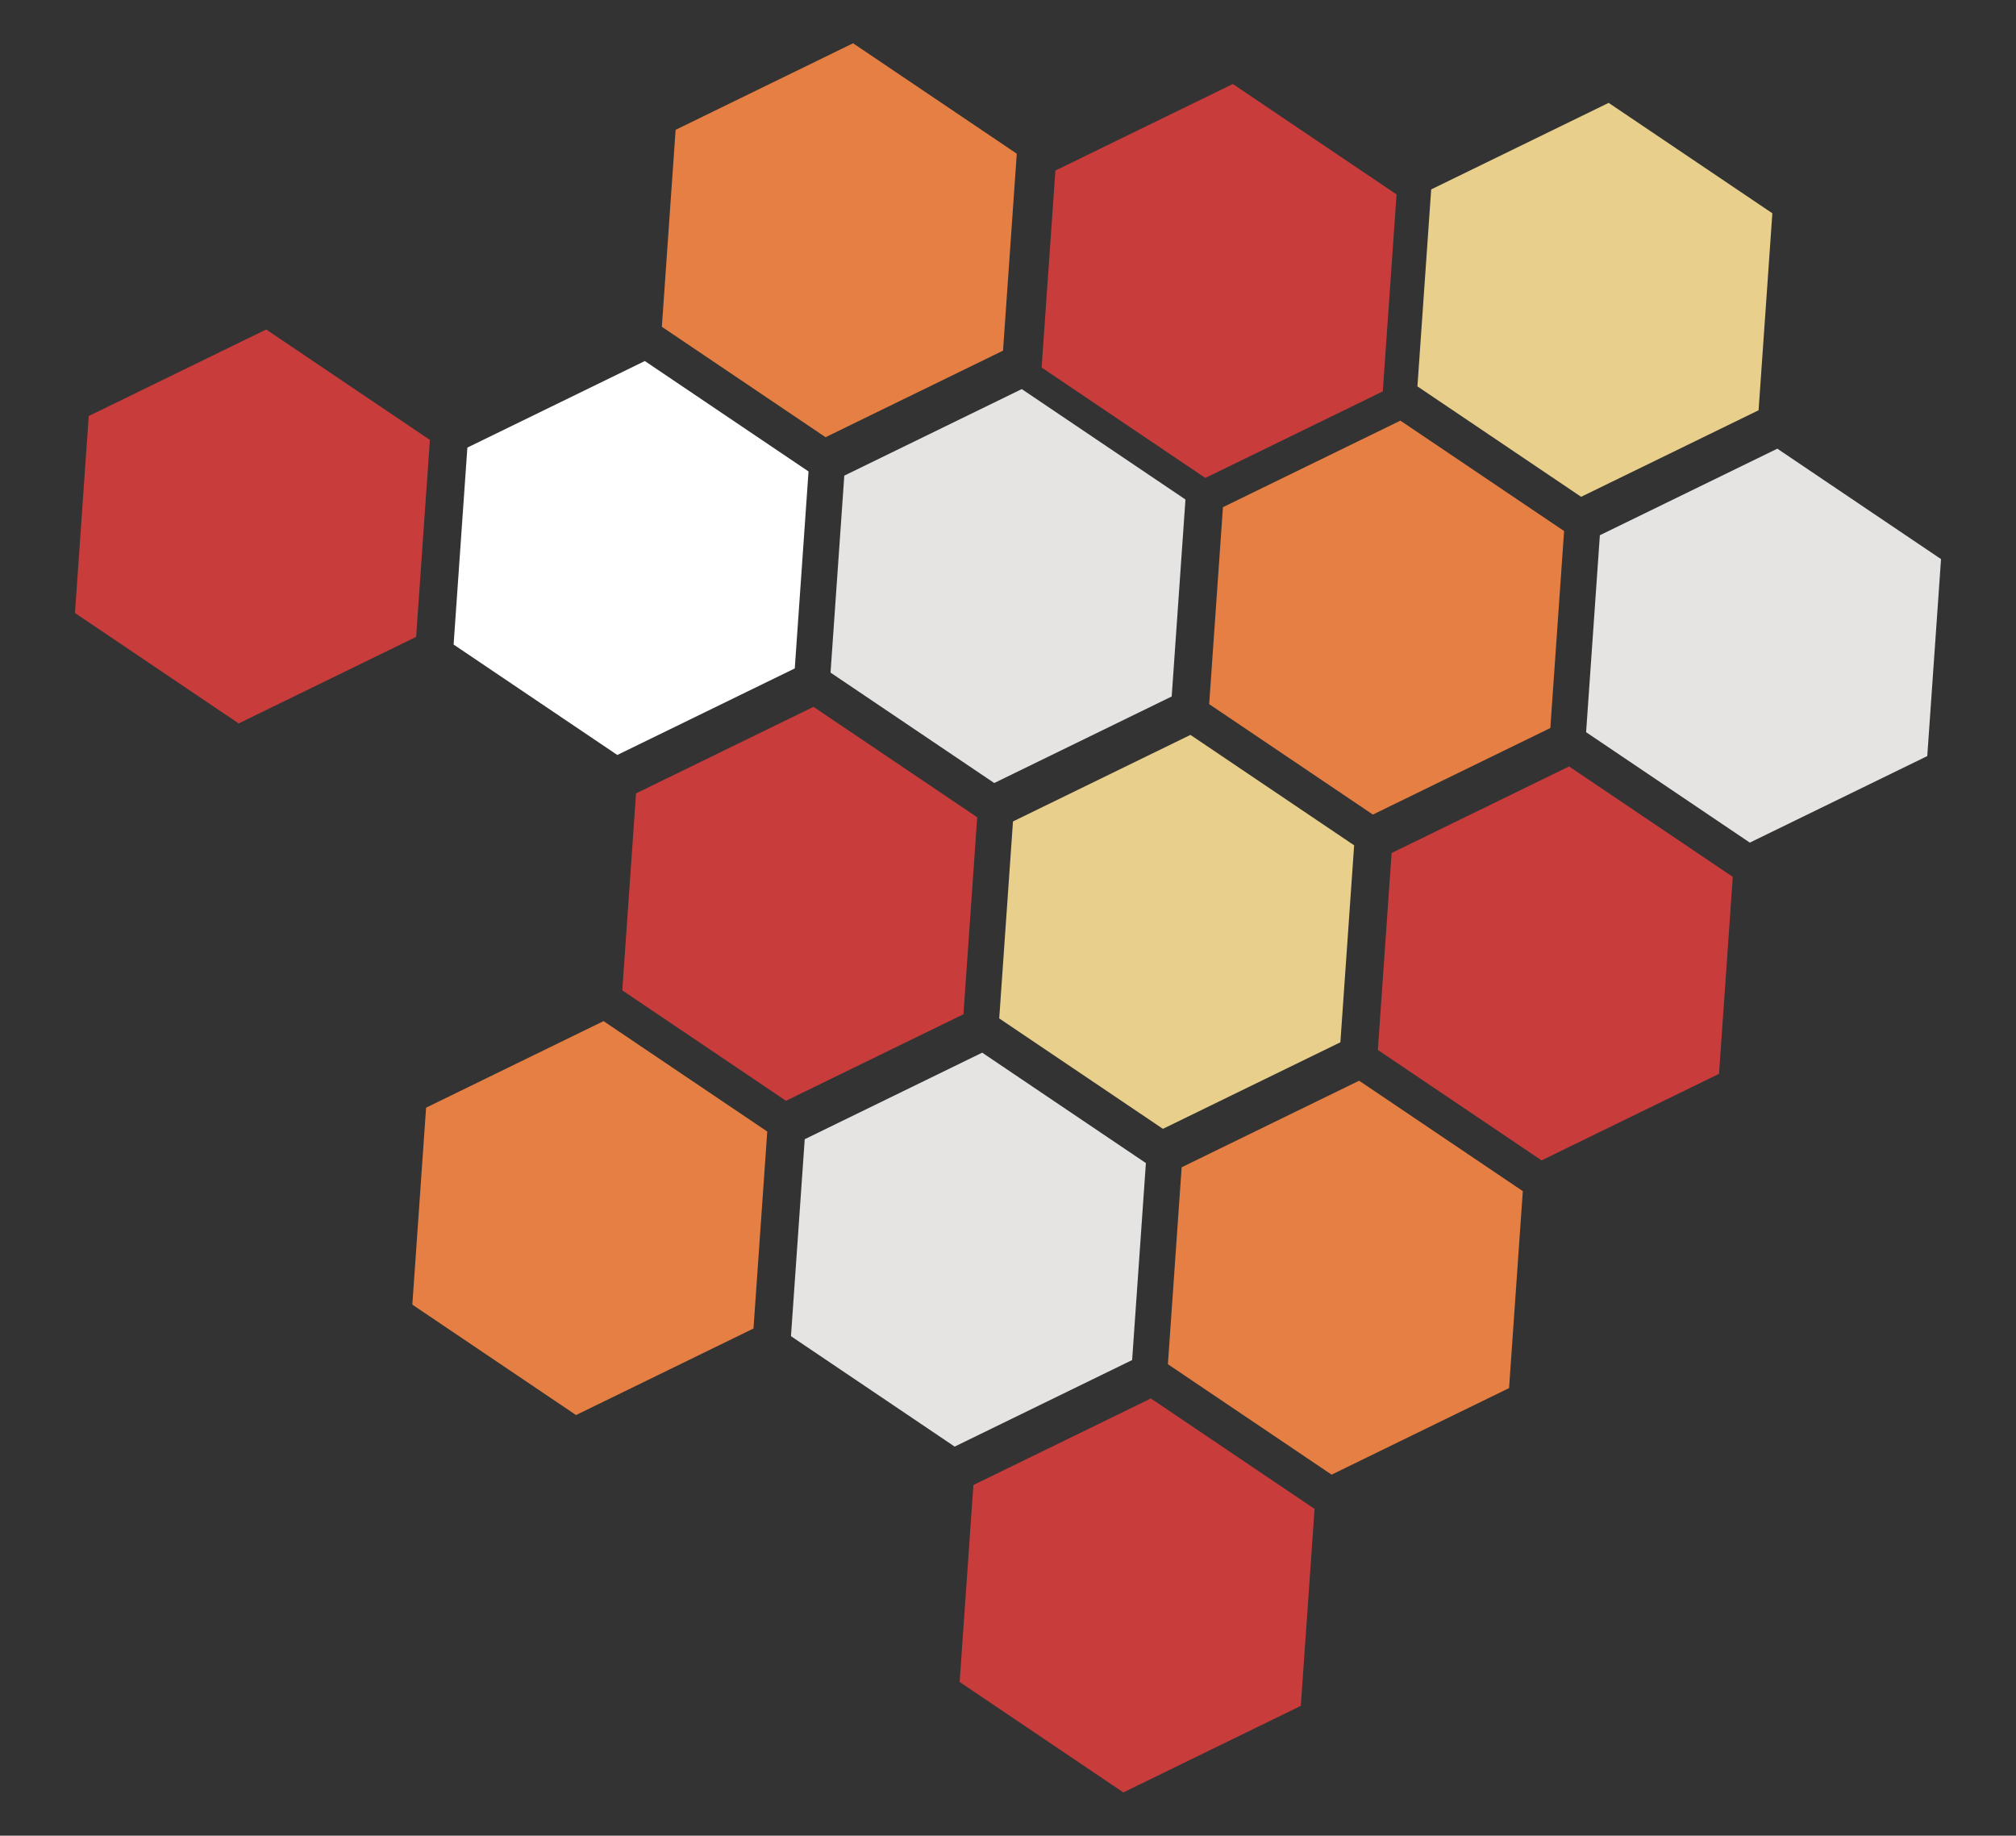
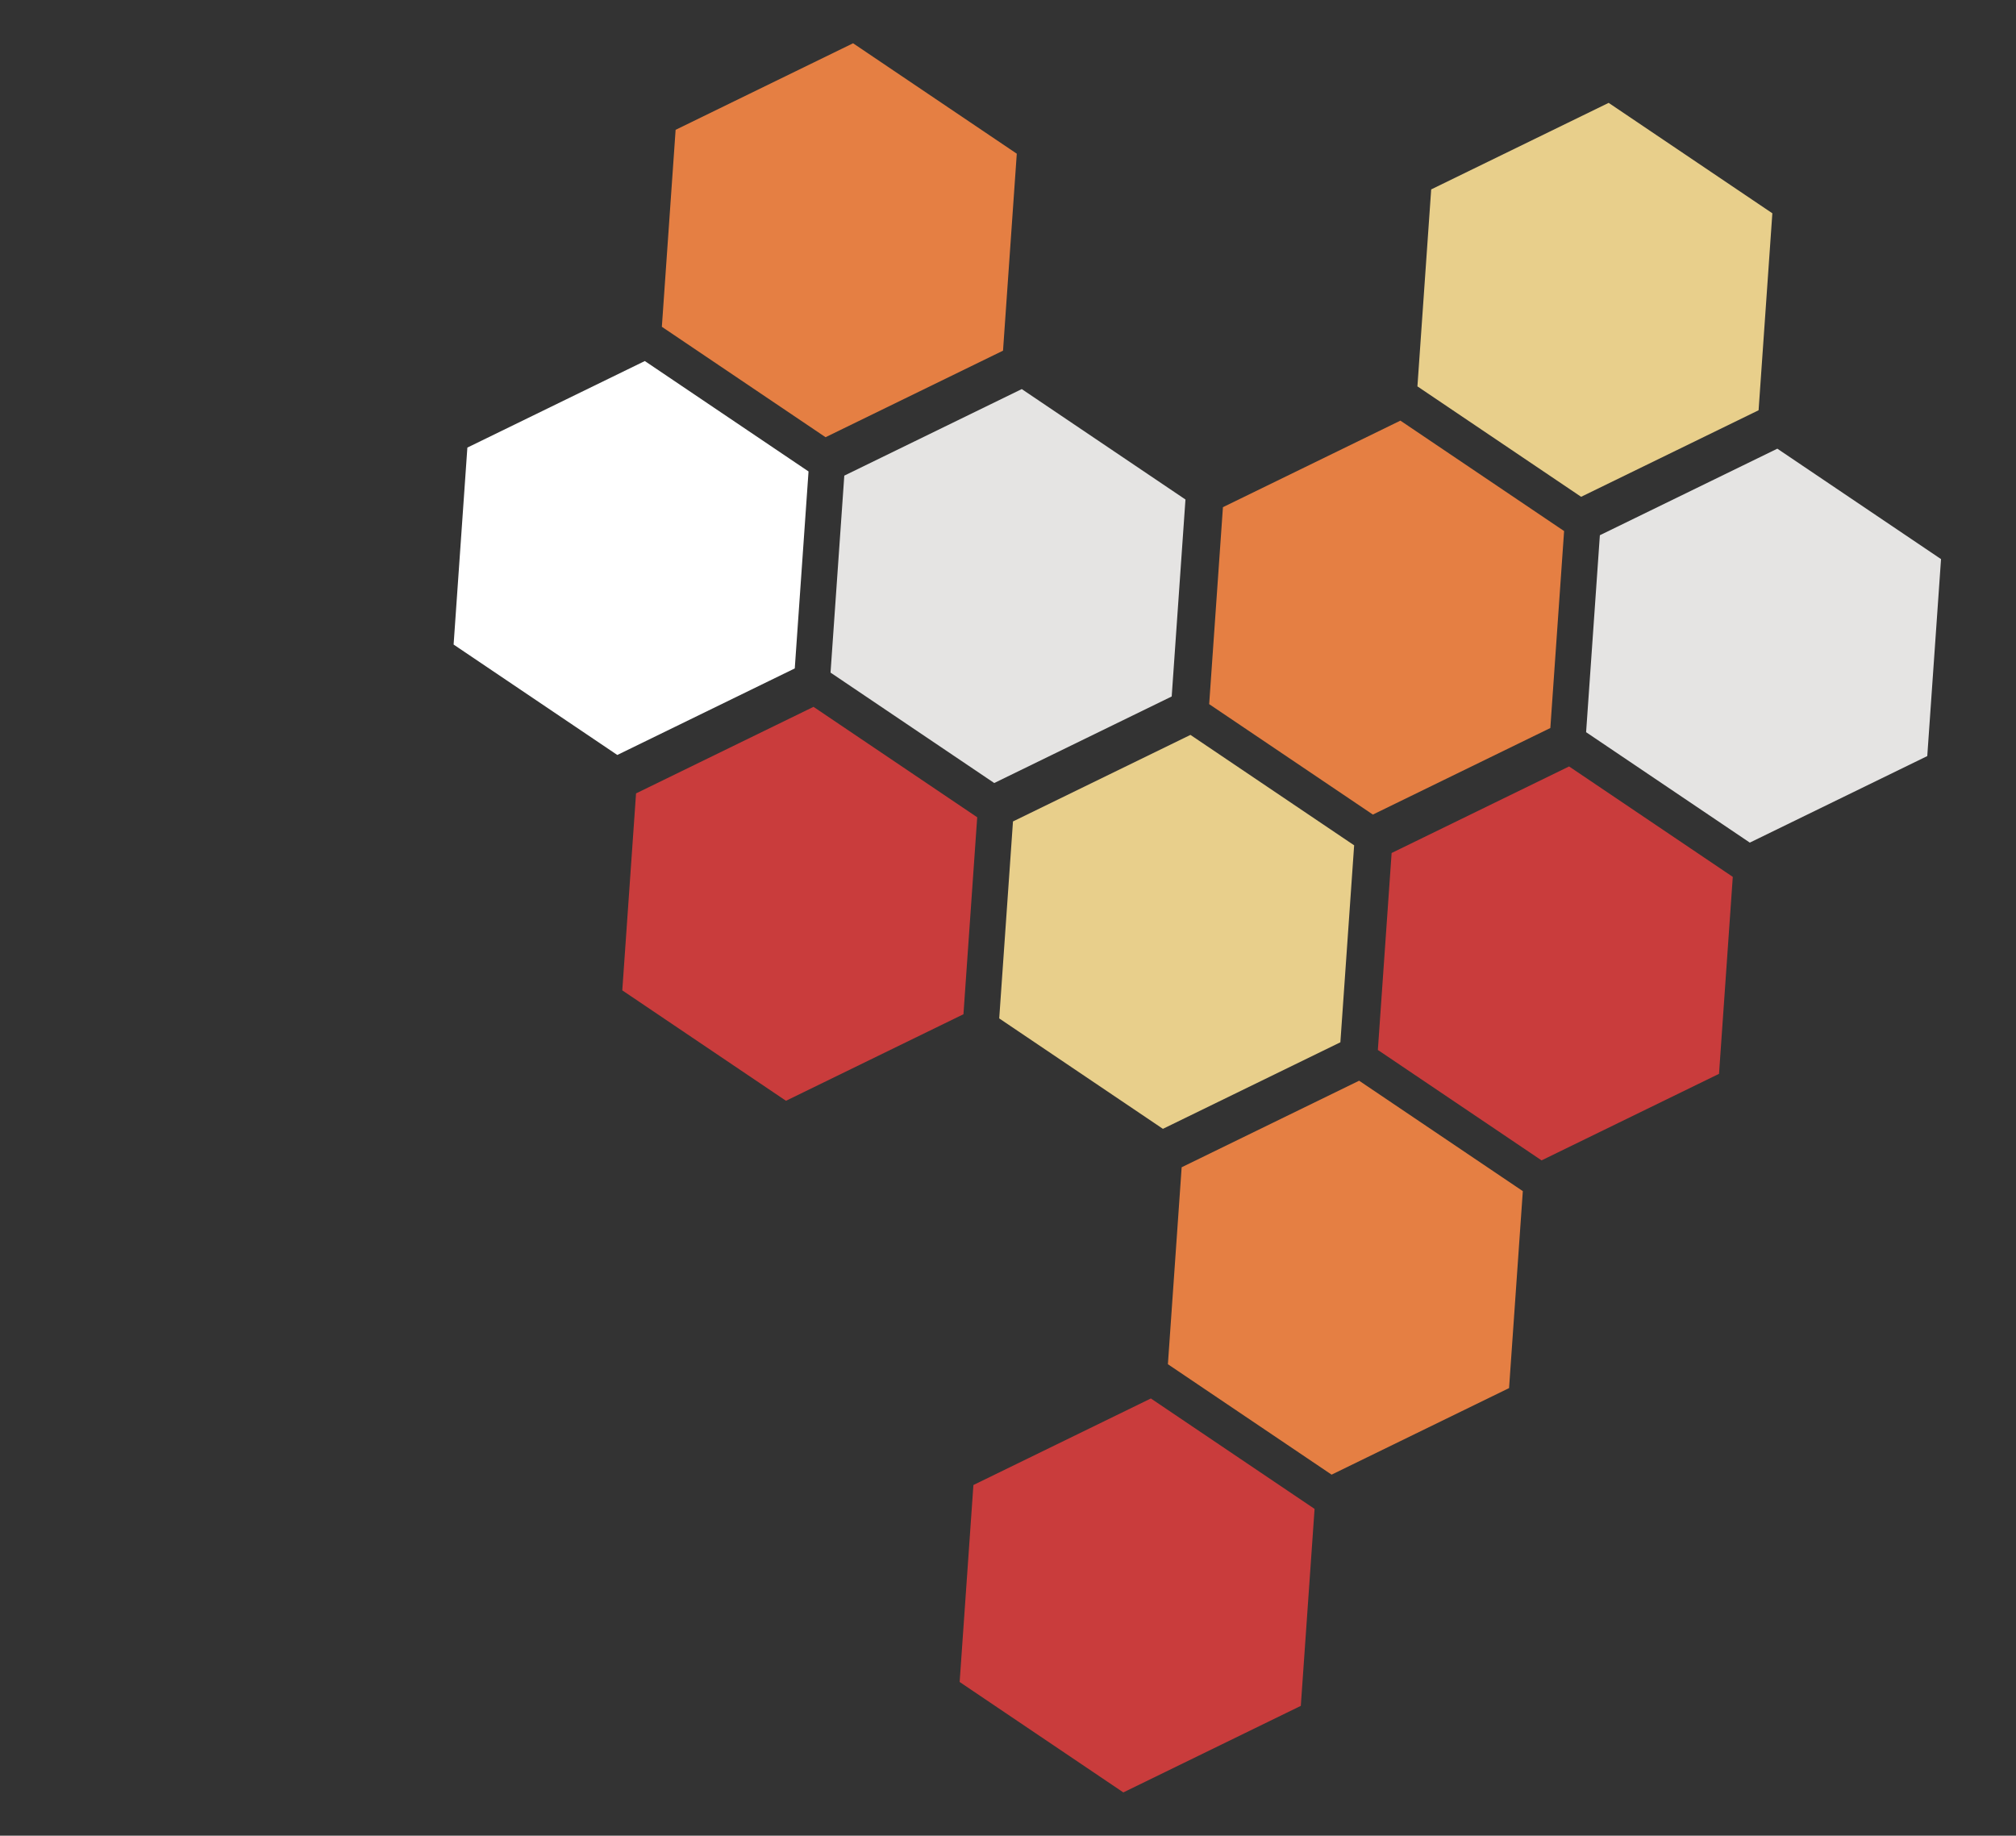
<svg xmlns="http://www.w3.org/2000/svg" width="421.49" height="383.826" viewBox="0 0 421.49 383.826">
  <rect x="0" y="0" width="421.49" height="383.826" fill="#333333" stroke="none" />
  <g id="Grupo_15501" data-name="Grupo 15501" transform="translate(-85.318 -812.511) rotate(64)">
    <path id="Caminho_2653" data-name="Caminho 2653" d="M742,416.34v41.281l35.755,20.64,35.755-20.64V416.34L777.755,395.7Z" transform="translate(112 -293.181)" fill="#e57f43" />
-     <path id="Caminho_2654" data-name="Caminho 2654" d="M742,584.34v41.281l35.755,20.64,35.755-20.64V584.34L777.755,563.7Z" transform="translate(112 -324.663)" fill="#c93c3c" />
-     <path id="Caminho_2656" data-name="Caminho 2656" d="M940,584.34v41.281l35.755,20.64,35.755-20.64V584.34L975.755,563.7Z" transform="translate(74.897 -324.663)" fill="#e57f44" />
    <path id="Caminho_2657" data-name="Caminho 2657" d="M841,248.34v41.281l35.755,20.64,35.755-20.64V248.34L876.755,227.7Z" transform="translate(93.448 -261.7)" fill="#e8cf8b" />
    <path id="Caminho_2658" data-name="Caminho 2658" d="M940,248.34v41.281l35.755,20.64,35.755-20.64V248.34L975.755,227.7Z" transform="translate(74.897 -261.7)" fill="#e5e4e3" />
    <path id="Caminho_2659" data-name="Caminho 2659" d="M891,332.34v41.281l35.755,20.64,35.755-20.64V332.34L926.755,311.7Z" transform="translate(84.079 -277.441)" fill="#e57f43" />
    <path id="Caminho_2660" data-name="Caminho 2660" d="M990,332.34v41.281l35.755,20.64,35.755-20.64V332.34l-35.755-20.64Z" transform="translate(65.528 -277.441)" fill="#c93c3c" />
    <path id="Caminho_2661" data-name="Caminho 2661" d="M841,416.34v41.281l35.755,20.64,35.755-20.64V416.34L876.755,395.7Z" transform="translate(93.448 -293.181)" fill="#e5e4e3" />
    <path id="Caminho_2662" data-name="Caminho 2662" d="M940,416.34v41.281l35.755,20.64,35.755-20.64V416.34L975.755,395.7Z" transform="translate(74.897 -293.181)" fill="#e8cf8b" />
    <path id="Caminho_2663" data-name="Caminho 2663" d="M792,500.34v41.281l35.755,20.64,35.755-20.64V500.34L827.755,479.7Z" transform="translate(102.63 -308.922)" fill="#fff" />
    <path id="Caminho_2664" data-name="Caminho 2664" d="M891,500.34v41.281l35.755,20.64,35.755-20.64V500.34L926.755,479.7Z" transform="translate(84.079 -308.922)" fill="#c93c3c" />
    <path id="Caminho_2665" data-name="Caminho 2665" d="M1039,416.34v41.281l35.755,20.64,35.755-20.64V416.34l-35.755-20.64Z" transform="translate(56.345 -293.181)" fill="#e57f43" />
-     <path id="Caminho_2666" data-name="Caminho 2666" d="M990,500.34v41.281l35.755,20.64,35.755-20.64V500.34l-35.755-20.64Z" transform="translate(65.528 -308.922)" fill="#e5e4e3" />
    <path id="Caminho_2667" data-name="Caminho 2667" d="M1089,500.34v41.281l35.755,20.64,35.755-20.64V500.34l-35.755-20.64Z" transform="translate(46.976 -308.922)" fill="#c93c3c" />
-     <path id="Caminho_2947" data-name="Caminho 2947" d="M0,20.64V61.921l35.755,20.64L71.51,61.921V20.64L35.755,0Z" transform="translate(896.463 34.888)" fill="#c93c3c" />
  </g>
</svg>